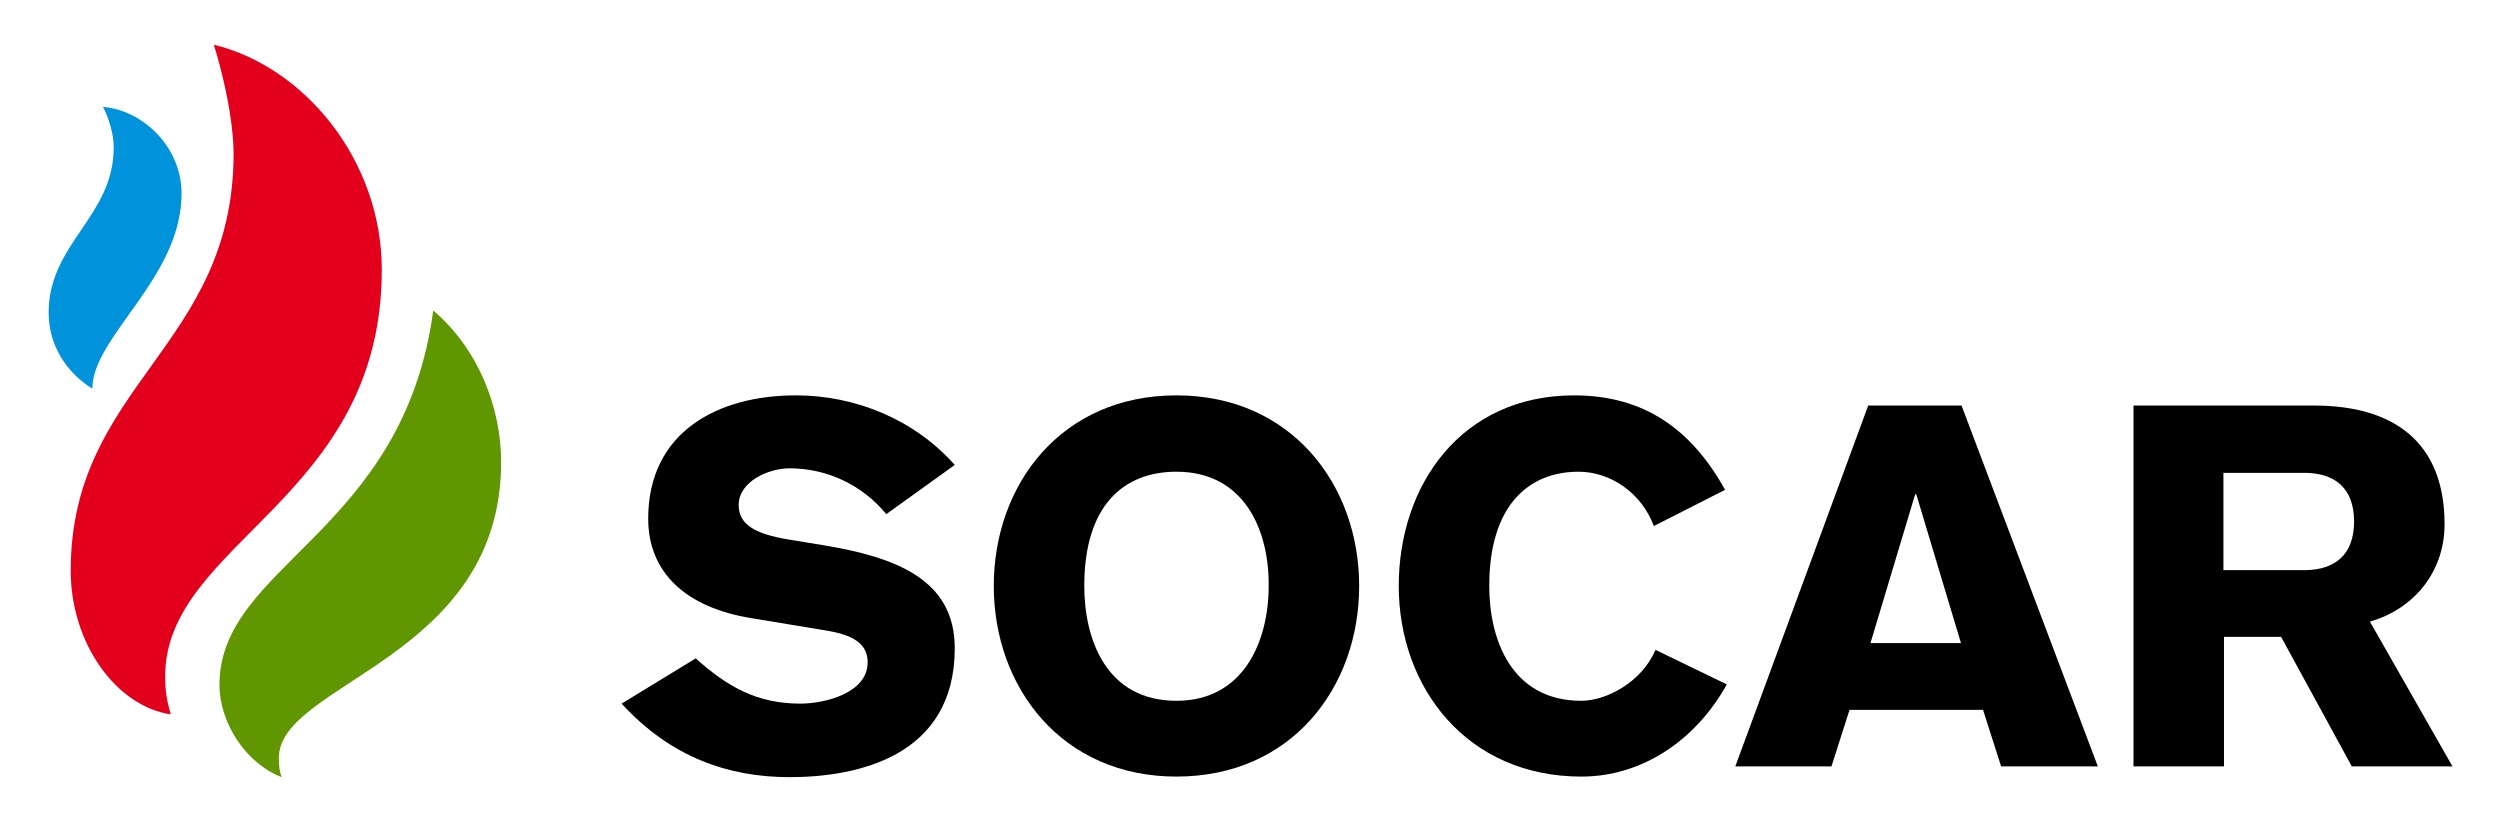
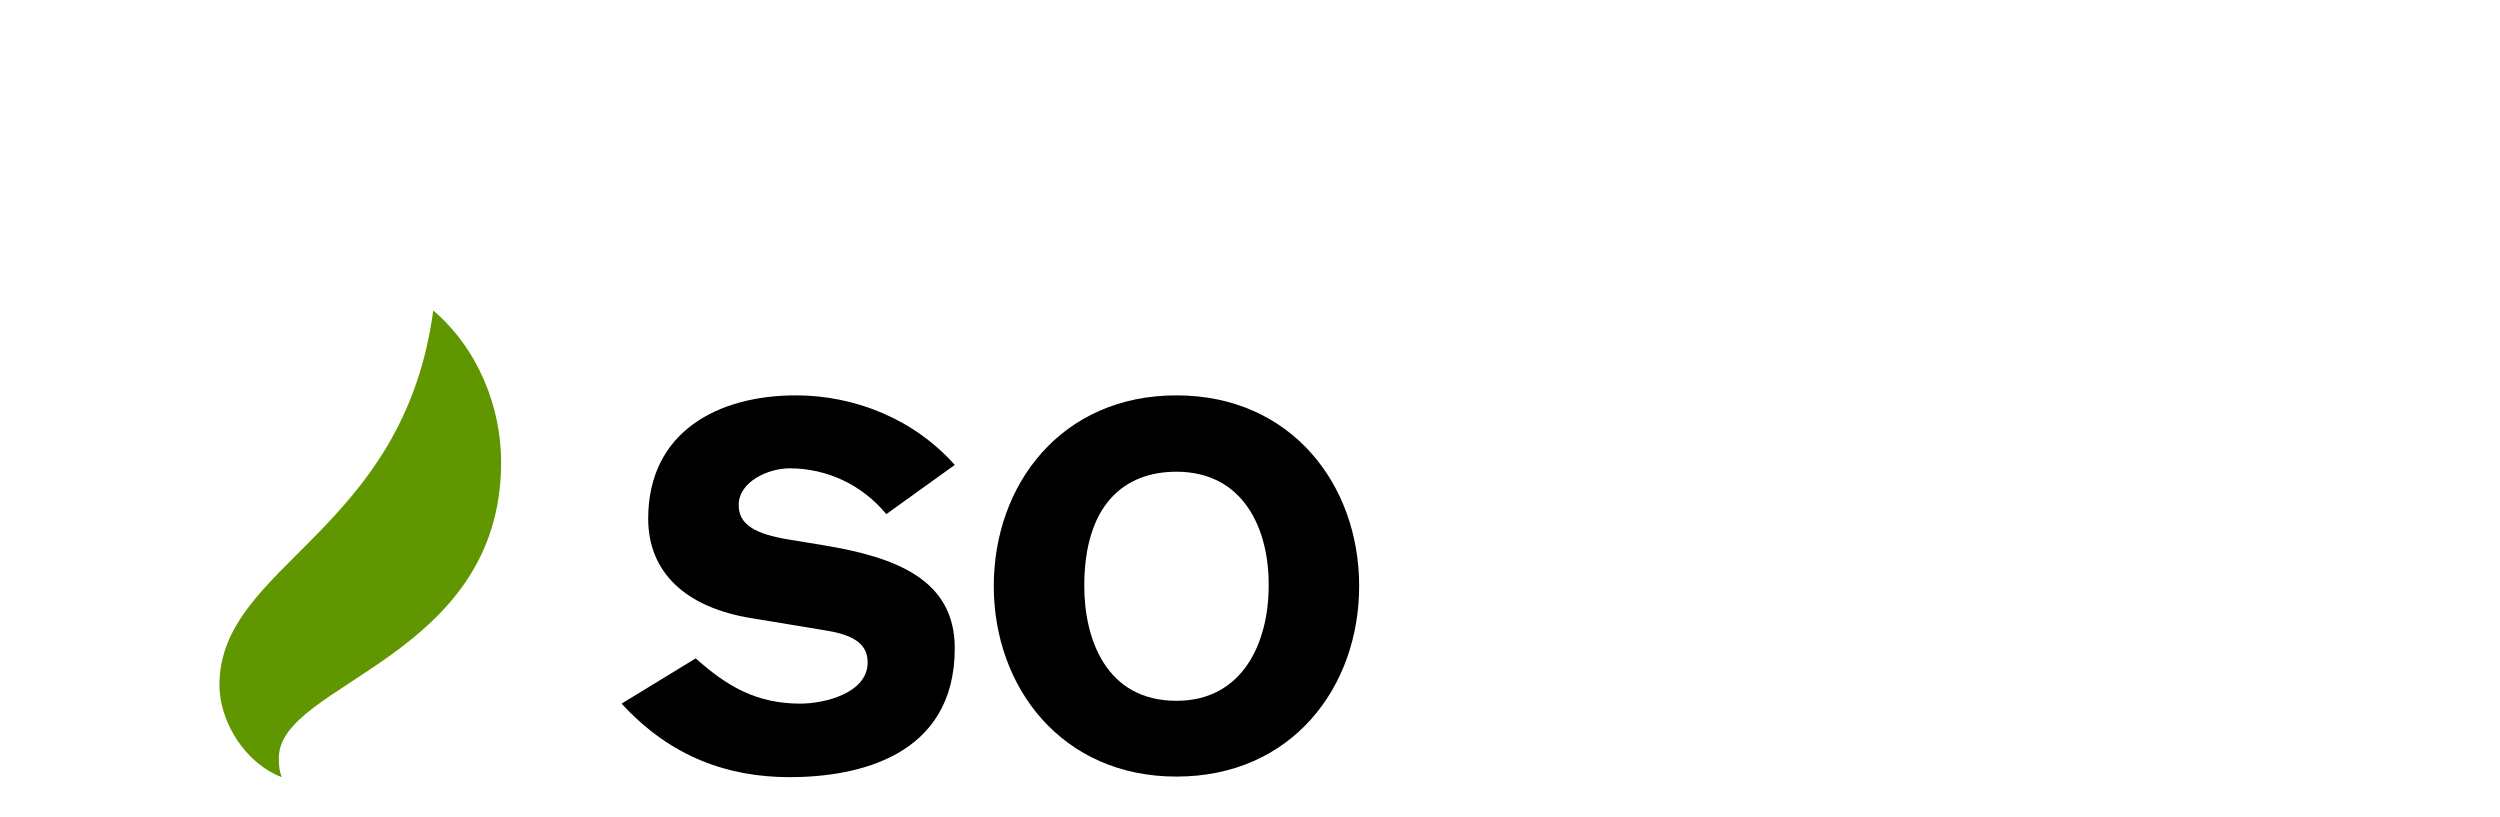
<svg xmlns="http://www.w3.org/2000/svg" id="Слой_1" x="0px" y="0px" viewBox="0 0 442 144.4" style="enable-background:new 0 0 442 144.4;" xml:space="preserve">
  <style type="text/css"> .st0{fill:#E2001D;} .st1{fill:#609700;} .st2{fill:#0092DA;} </style>
  <g>
-     <path class="st0" d="M37.8,7.9c16,3.9,29.7,20.4,29.7,39.8c0,40.6-38.3,48.1-38.3,71.9c0,2.5,0.3,4.4,1,6.7 c-9.6-1.4-17.7-12.5-17.7-25.4c0-33,28.8-39.5,28.8-73.8C41.2,18.4,37.8,7.9,37.8,7.9" />
    <path class="st1" d="M76.6,54.9c8,6.8,12,17.2,12,26.8c0,34.8-39.3,39-39.3,52.3c0,1.5,0.1,2.3,0.5,3.4c-6.3-2.4-11-9.6-11-16.3 C38.8,99.8,71.3,94.3,76.6,54.9" />
-     <path class="st2" d="M18.2,18.9c0,0,1.9,3.4,1.9,7.2c0,12.2-11.5,16.9-11.5,29.2c0,5.8,3.2,10.6,7.7,13.4c0.1-1,0.2-2.1,0.5-2.9 c2.7-8.6,15.3-18.2,15.3-31.6C32.1,26.1,25.4,19.5,18.2,18.9" />
    <path d="M123,116.4c5.6,5,10.8,8,18.5,8c4.2,0,11.9-1.8,11.9-7.3c0-3.2-2.4-4.8-7.2-5.6l-13.3-2.2c-11.8-1.9-18.3-8.2-18.3-17.6 c0-15.4,12.4-21.8,26.1-21.8c10.6,0,21,4.3,28.1,12.3l-12.1,8.7c-4.2-5.1-10.4-8.1-17.1-8.1c-3.7,0-9,2.3-9,6.5 c0,3.4,2.8,5.1,8.9,6.1l6.1,1c12.7,2.1,23.2,6,23.2,18.2c0,19.2-17.3,22.8-29.2,22.8c-10.8,0-21-3.5-29.7-13L123,116.4z" />
    <path d="M208,137.3c-20.3,0-32.3-15.8-32.3-33.7c0-17.9,11.9-33.7,32.3-33.7c20.3,0,32.3,15.8,32.3,33.7 C240.3,121.5,228.4,137.3,208,137.3 M208,83.4c-9.3,0-16.3,5.9-16.3,20.2c0,9.3,3.8,20.3,16.3,20.3c11.8,0,16.3-10.4,16.3-20.3 C224.4,93.6,219.9,83.4,208,83.4" />
-     <path d="M292.4,93c-2.2-5.9-7.7-9.6-13.3-9.6c-8.8,0-15.8,5.9-15.8,20.2c0,9.3,3.8,20.3,16.3,20.3c4.3,0,10.6-3.2,13.1-9l12.6,6.1 c-5.5,9.9-15,16.3-25.7,16.3c-20.3,0-32.3-15.8-32.3-33.7c0-17.9,11.1-33.7,31-33.7c12.5,0,20.8,6.1,26.7,16.7L292.4,93z" />
-     <path d="M330.3,71.7h16.5l24.1,63.8h-17.1l-3.2-10h-23.6l-3.2,10h-17L330.3,71.7z M346.7,113.7l-7.9-26.3h-0.2l-7.9,26.3H346.7z" />
-     <path d="M377.2,71.7h31.9c14.3,0,23.1,6.6,23.1,21c0,8.2-5.2,14.9-13.2,17.2l14.6,25.6h-17.8l-12.5-22.9h-10.1v22.9h-16V71.7z M393.1,100.8h14.6c5.1-0.1,8.5-2.7,8.5-8.6c0-5.9-3.4-8.5-8.5-8.6h-14.6V100.8z" />
  </g>
</svg>